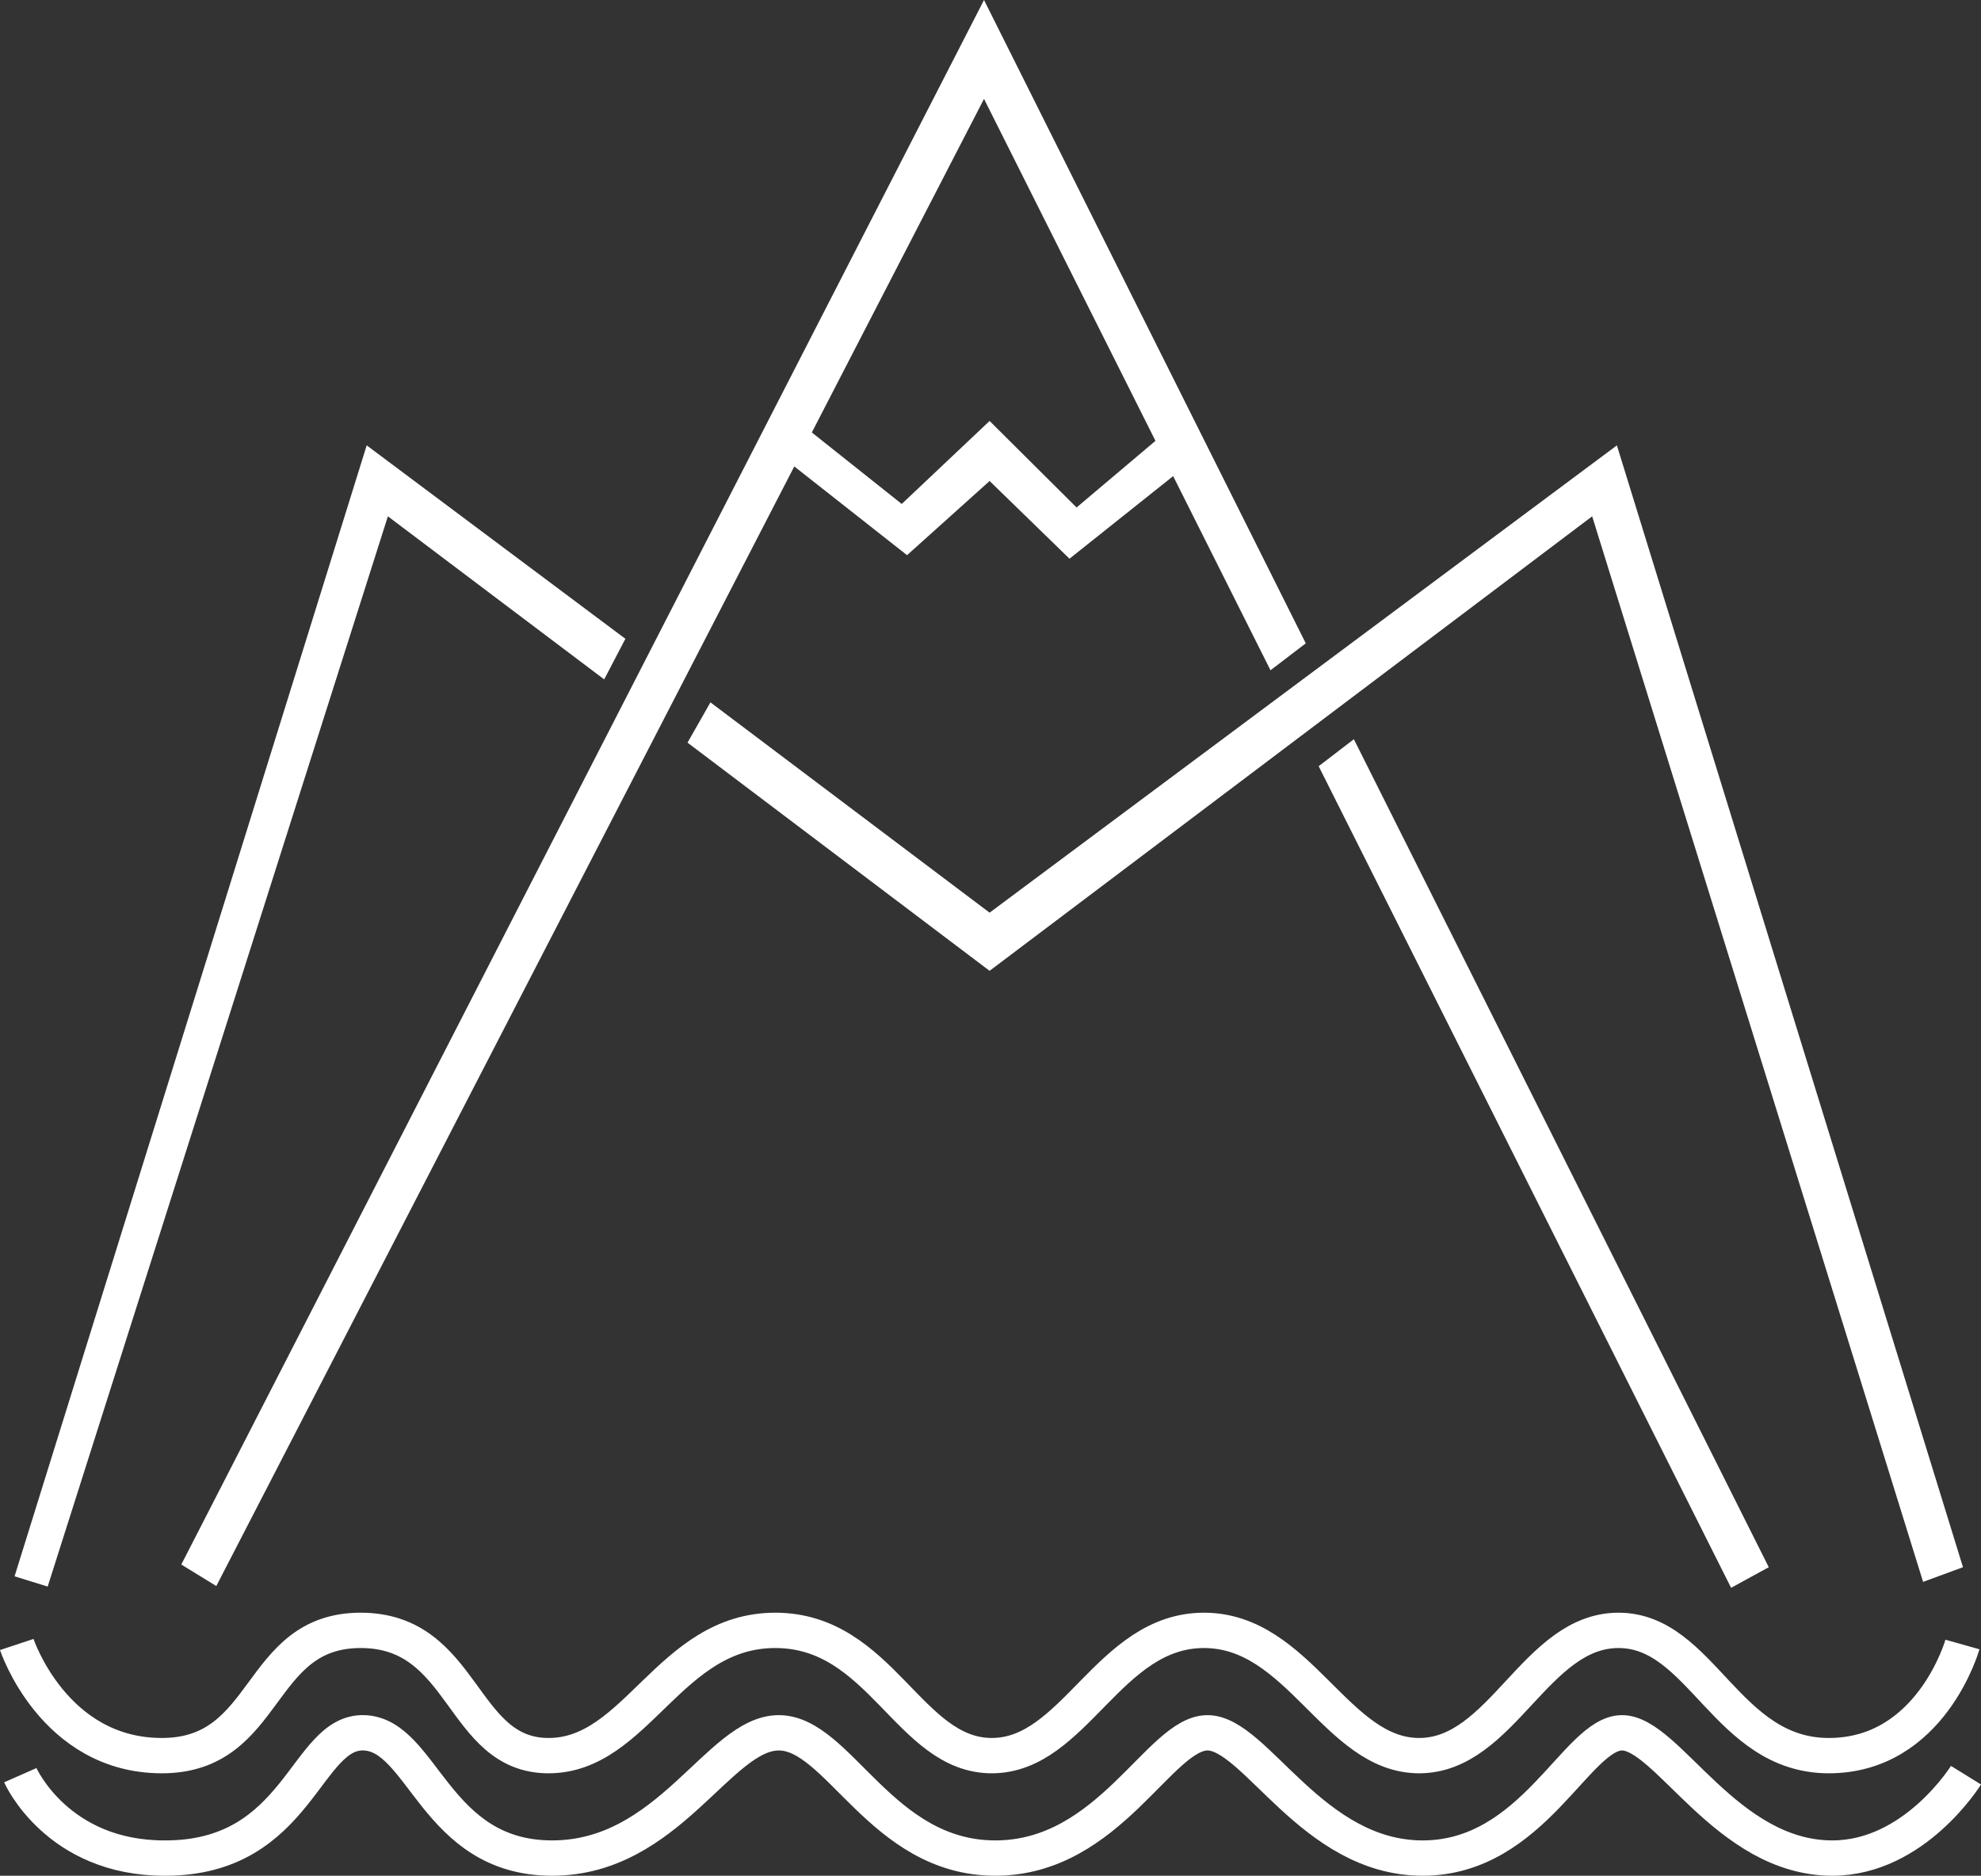
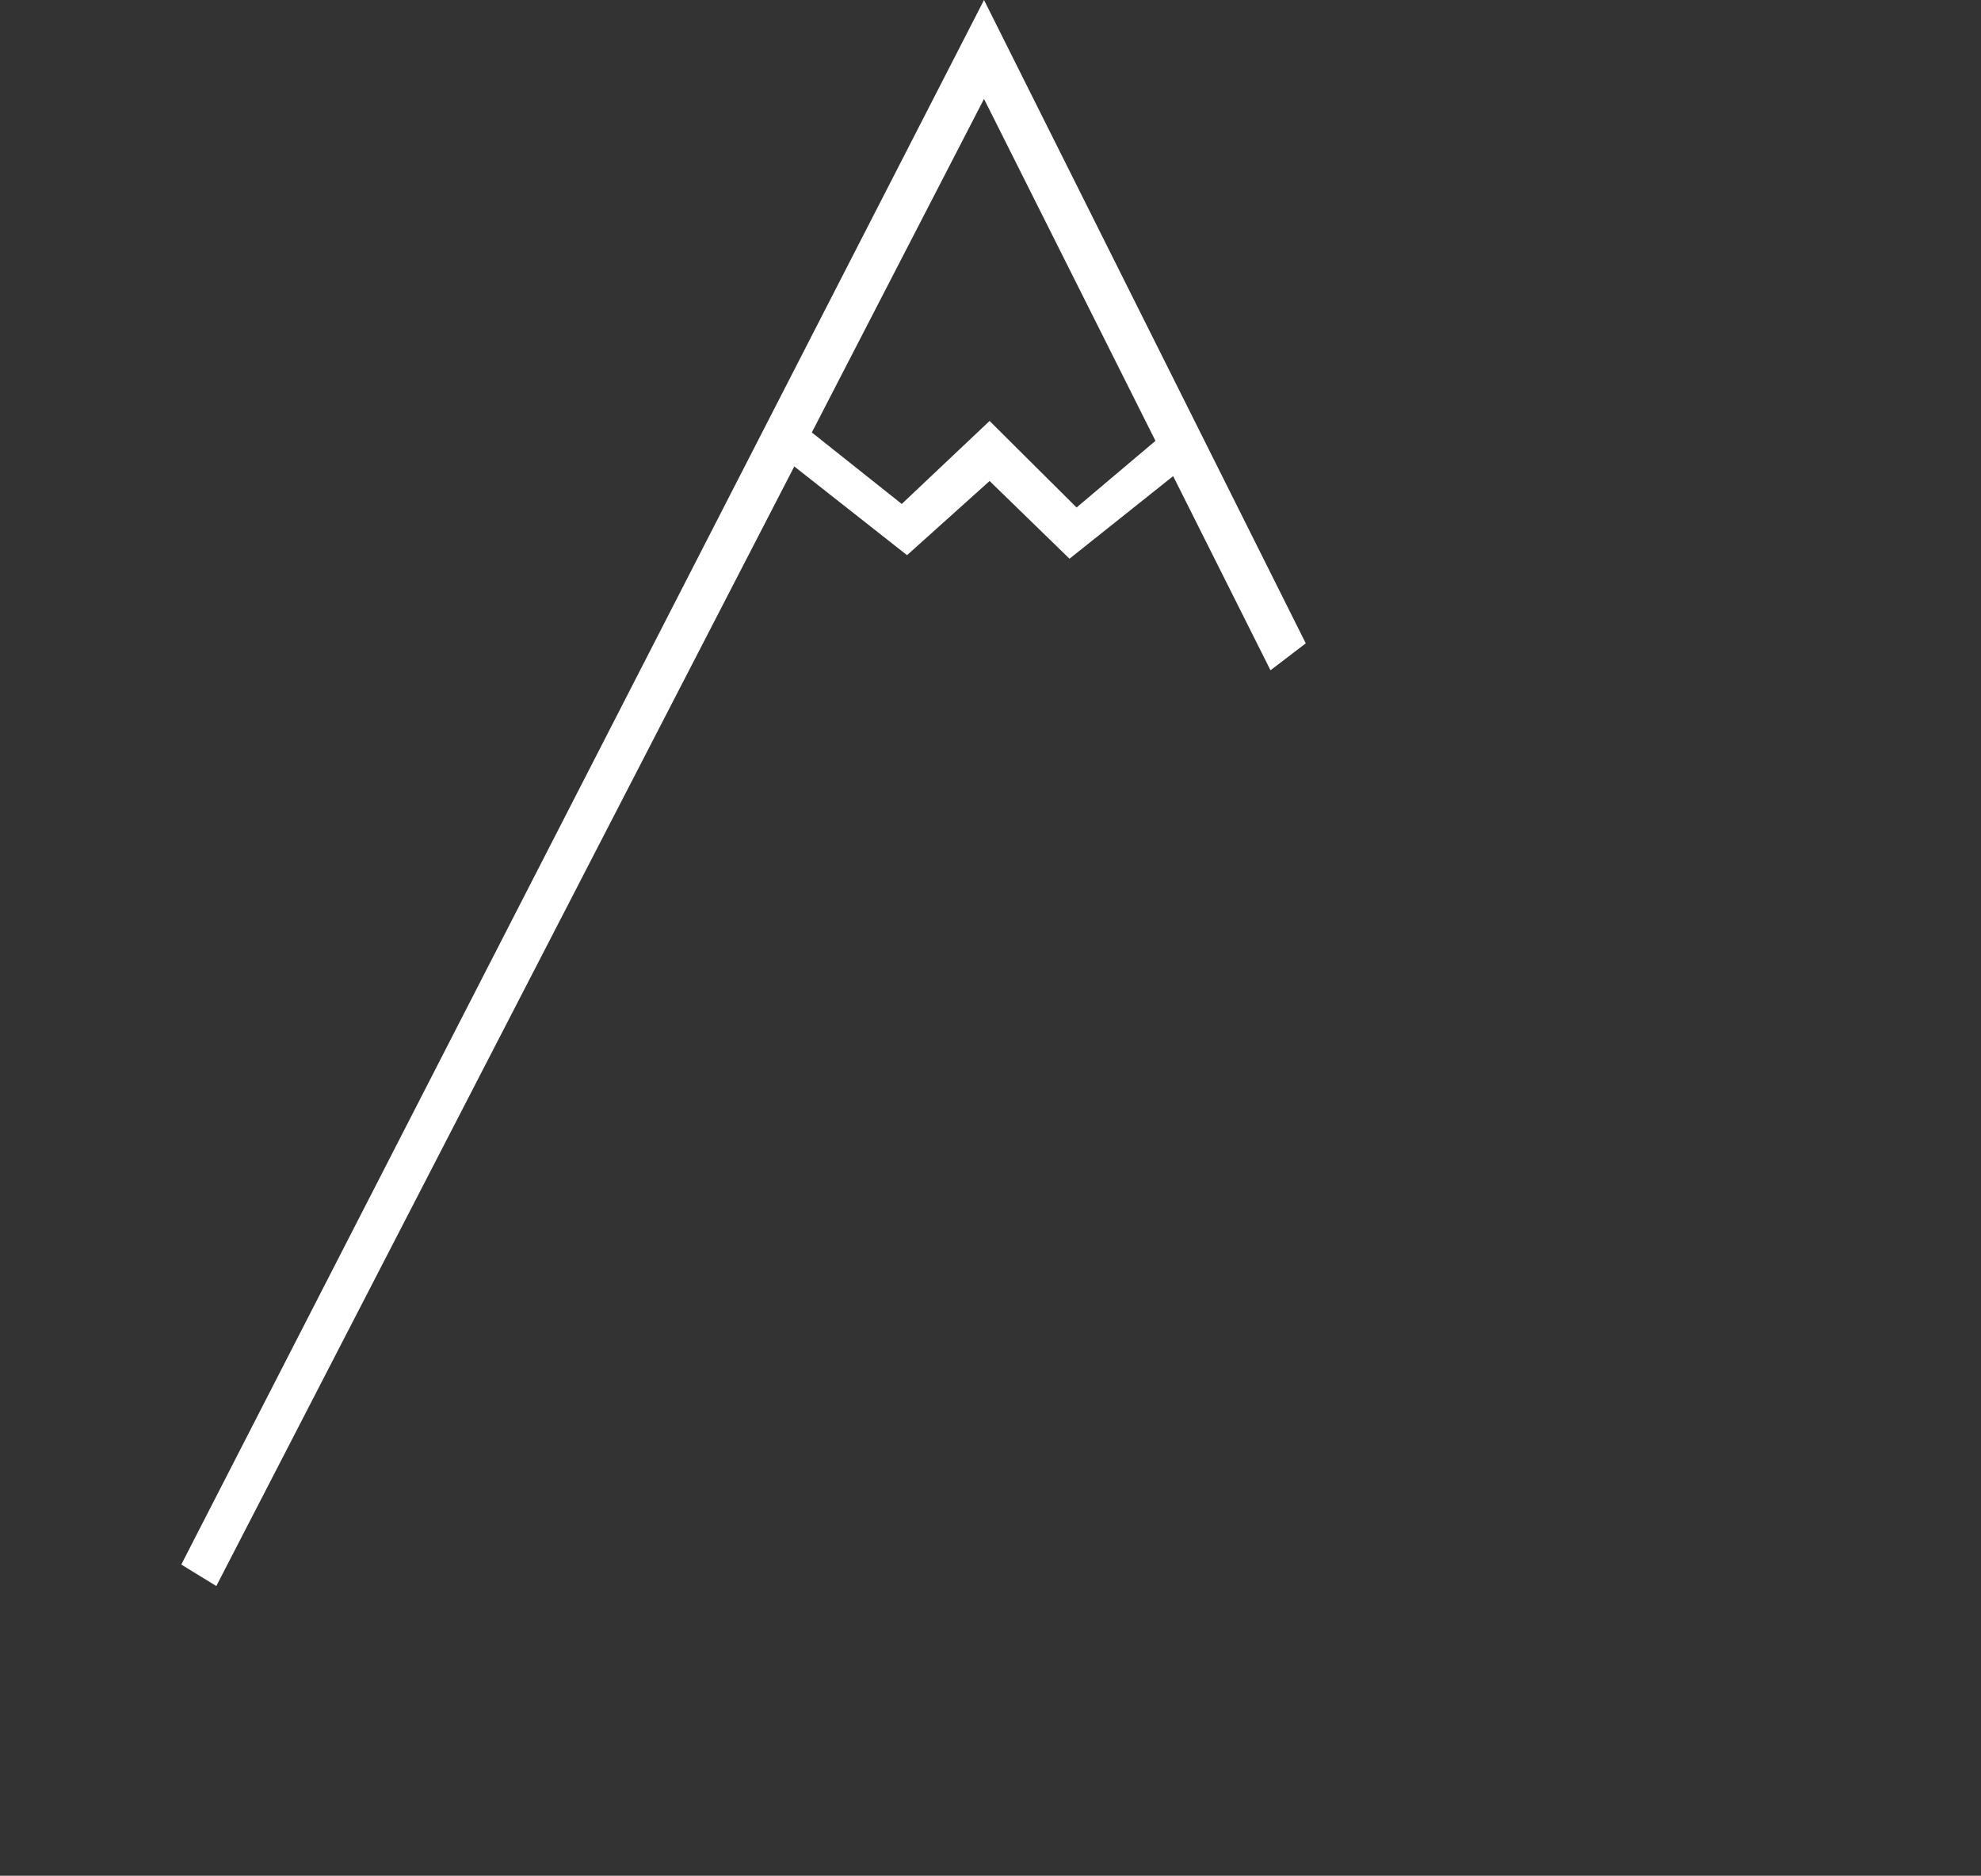
<svg xmlns="http://www.w3.org/2000/svg" version="1.1" x="0px" y="0px" width="140.232px" height="132.753px" viewBox="0 0 140.232 132.753" enable-background="new 0 0 140.232 132.753" xml:space="preserve">
  <rect x="0" y="0" width="140.232" height="132.753" fill="#333333" stroke="none" />
  <g id="Background" display="none">
    <rect x="-6.459" y="-5.124" display="inline" fill="#A0C6D1" width="152" height="143" />
  </g>
  <g id="Calque_1">
    <g>
      <g>
-         <path fill="#FFFFFF" d="M42.77,48.084L27.458,36.542L3.375,112.288l-2.344-0.726l24.927-80.042L44.27,45.209L42.77,48.084z      M50.291,49.709l19.761,14.884l44.405-33.072l24.5,79.396l-2.824,1.038l-23.426-75.413L70.052,68.709L48.668,52.56L50.291,49.709     z" />
-       </g>
-       <polygon fill="#FFFFFF" points="95.838,52.317 125.208,110.917 122.541,112.375 93.346,54.227   " />
+         </g>
      <polygon fill="#FFFFFF" points="89.937,47.438 69.657,7 15.312,112.25 12.833,110.729 69.657,0 92.434,45.53   " />
      <polygon fill="#FFFFFF" points="57.124,30.333 63.833,35.667 70.052,29.792 76.208,35.917 81.833,31.167 83.083,33.667     75.708,39.542 70.052,34.042 64.208,39.292 55.999,32.833   " />
-       <path fill="none" stroke="#FFFFFF" stroke-width="2.5" stroke-miterlimit="10" d="M1.187,116.387c0,0,2.604,7.866,10.271,7.866    s6.65-8.866,14.075-8.866s7.05,8.866,13.3,8.866s8.547-8.866,16.047-8.866s9.453,8.866,15.328,8.866s8.269-8.866,15.019-8.866    s9.356,8.866,15.231,8.866s8.229-8.866,14.114-8.866s7.636,8.866,14.886,8.866s9.461-7.866,9.461-7.866" />
-       <path fill="none" stroke="#FFFFFF" stroke-width="2.5" stroke-miterlimit="10" d="M1.437,125.637c0,0,2.604,5.905,10.271,5.866    c9.5,0,9.9-9.021,14.075-8.866s5.008,8.866,13.3,8.866s11.802-8.866,16.047-8.866s7.245,8.866,15.328,8.866    s11.62-8.866,15.019-8.866s7.398,8.866,15.231,8.866s10.896-8.866,14.114-8.866s7.386,8.866,14.886,8.866    c5.833,0,9.461-5.866,9.461-5.866" />
    </g>
  </g>
</svg>